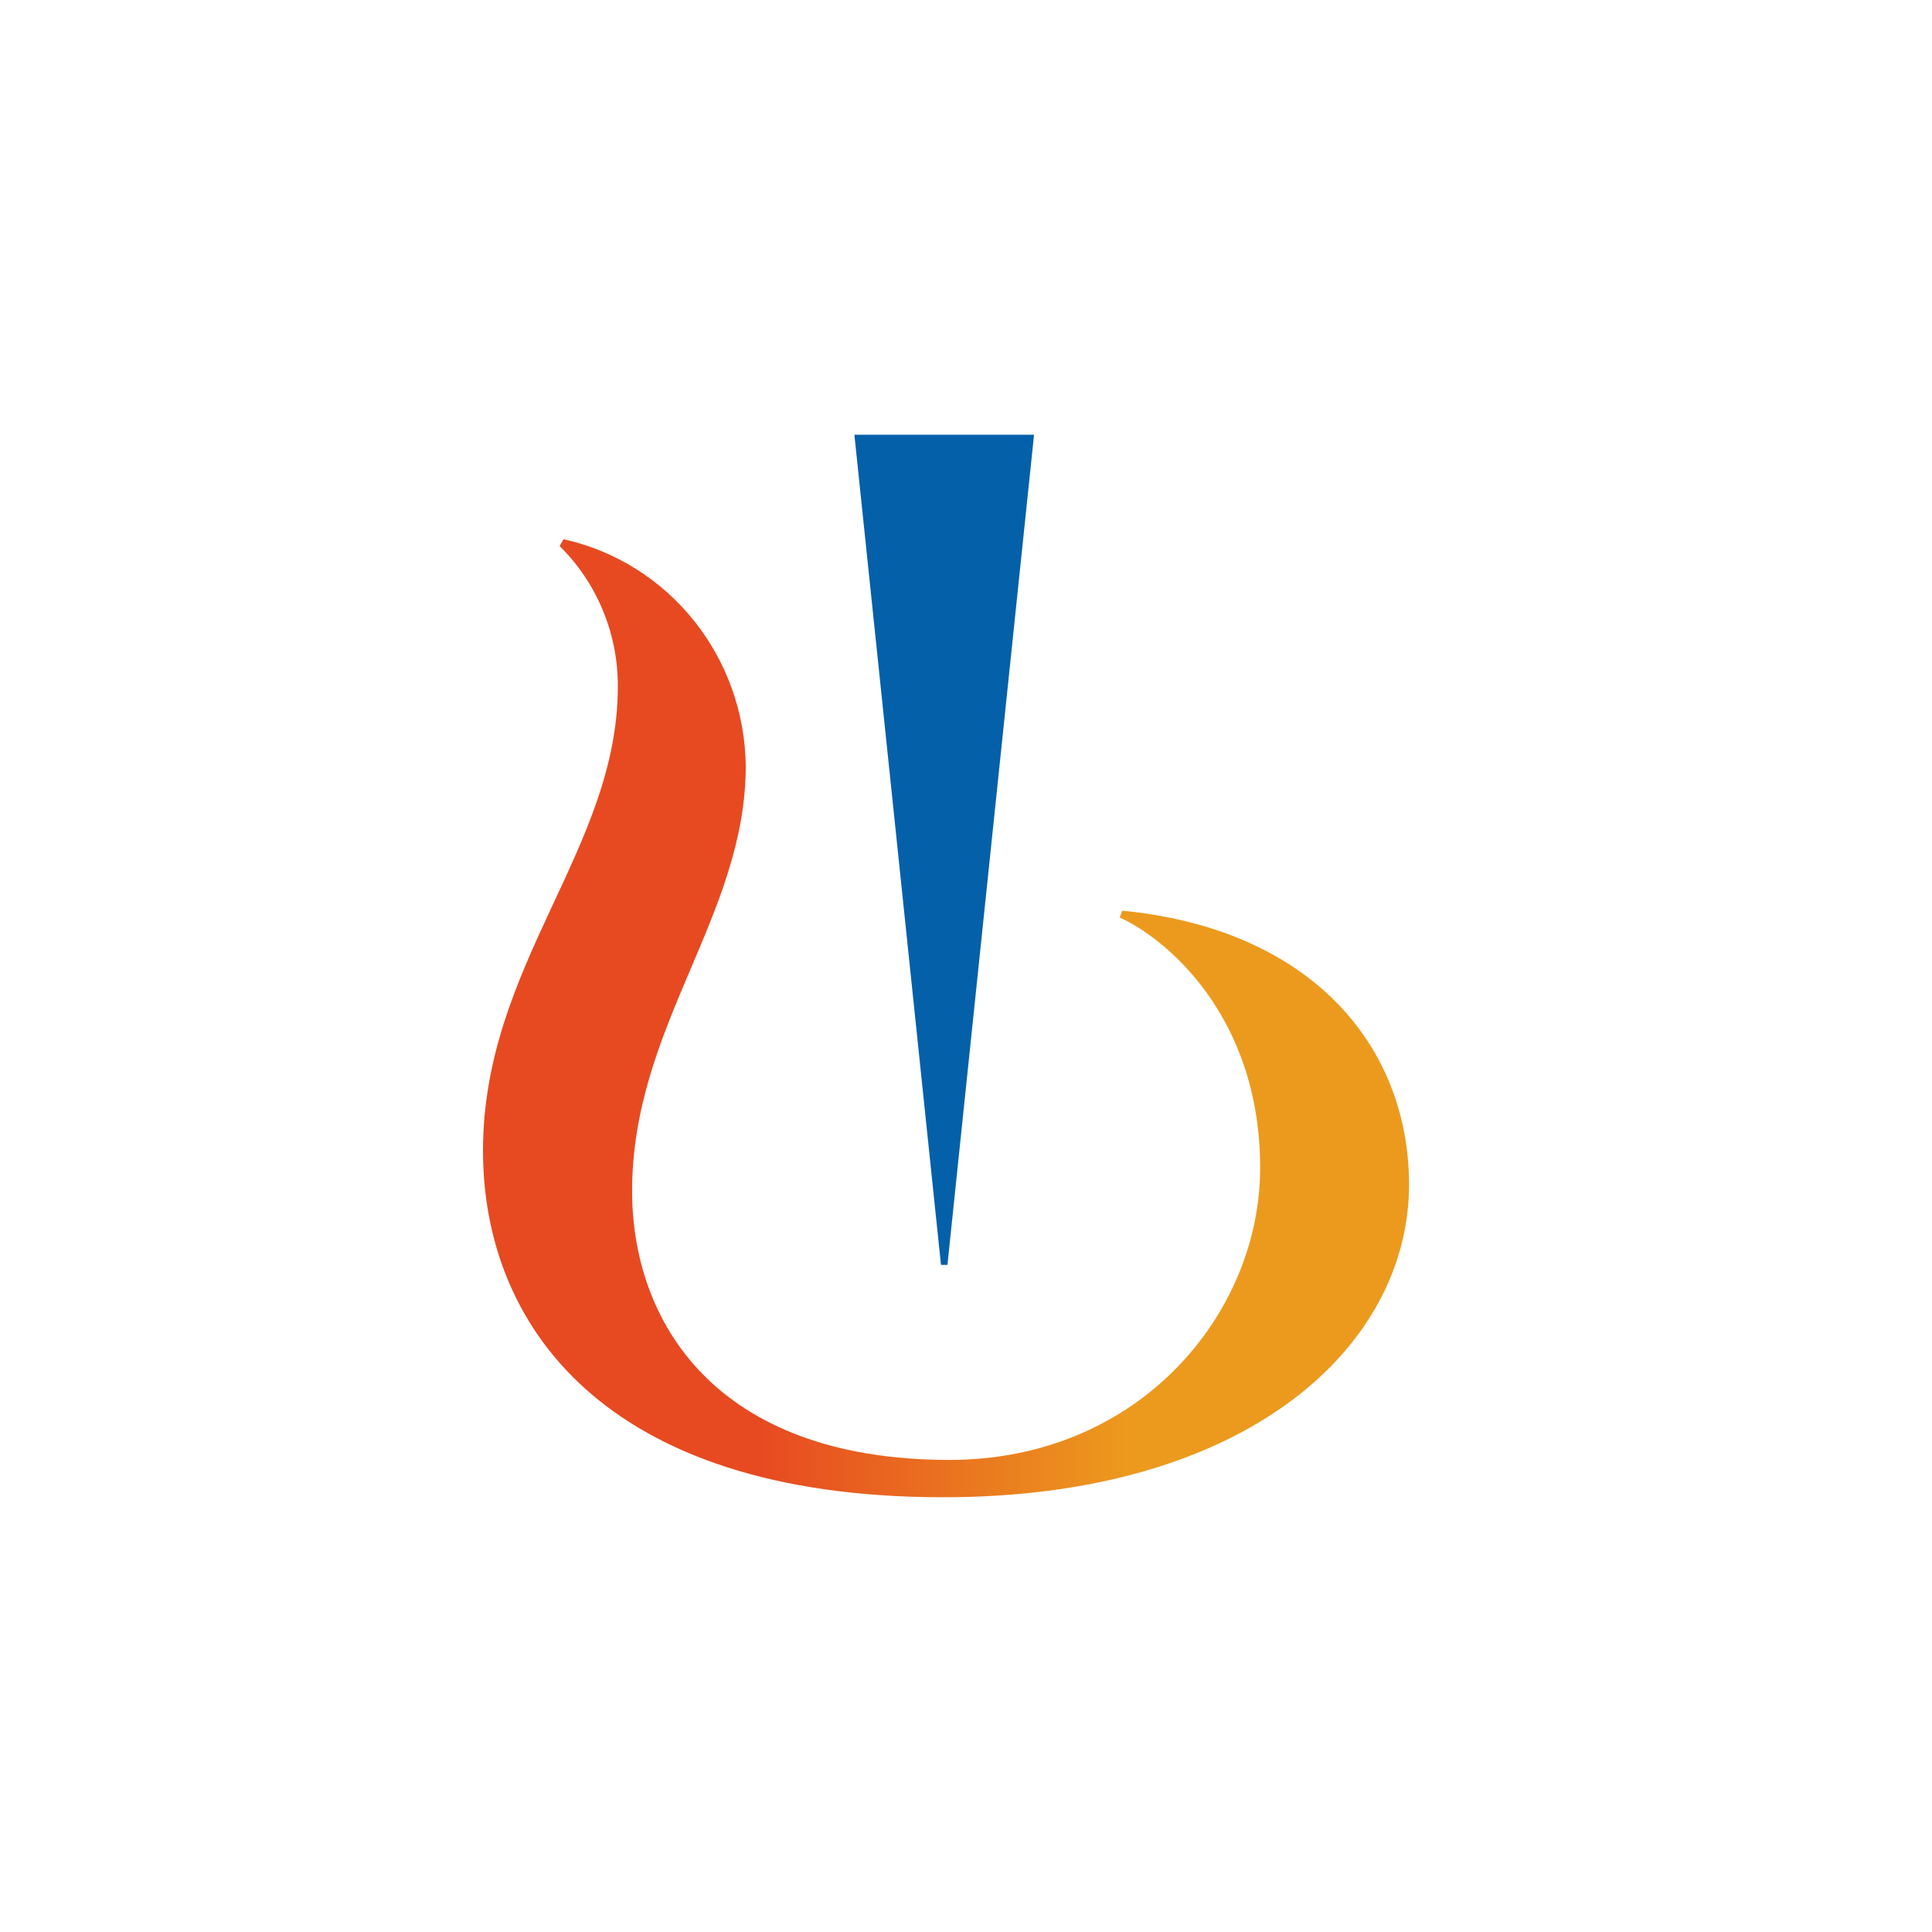
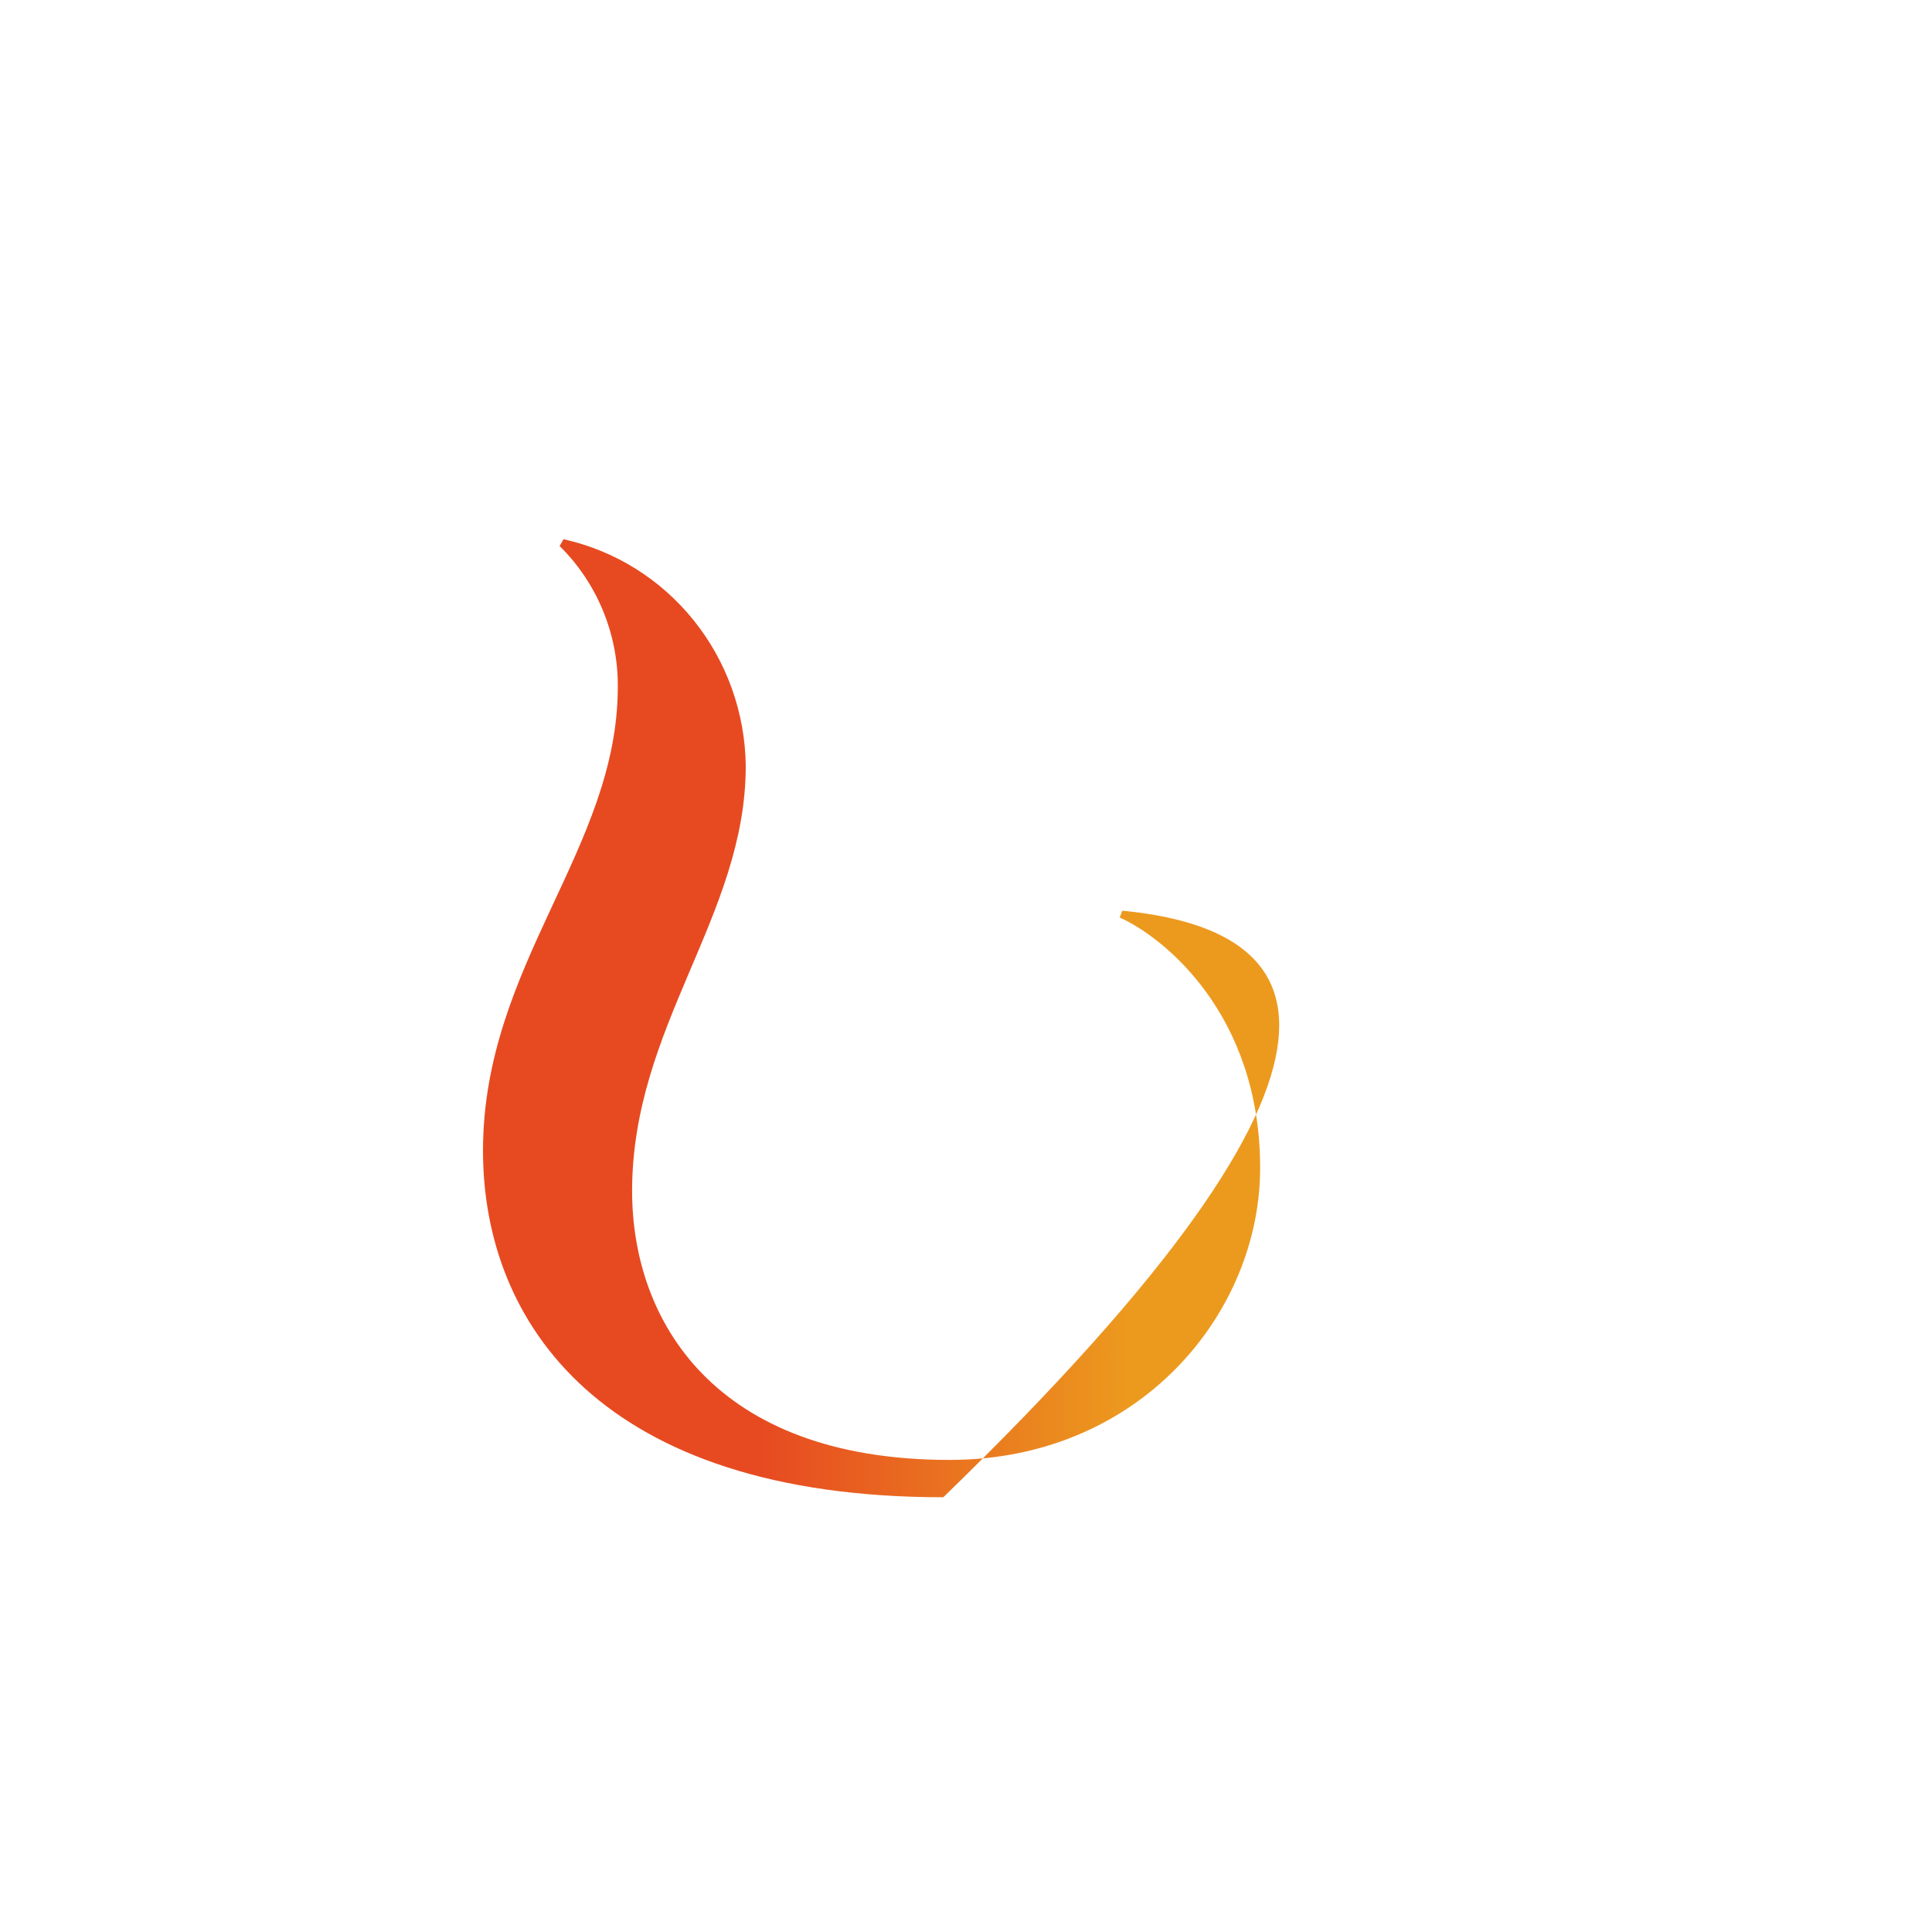
<svg xmlns="http://www.w3.org/2000/svg" width="40" height="40" viewBox="0 0 40 40" fill="none">
-   <path d="M23.236 18.855L23.182 18.996C24.078 19.396 26.09 20.984 26.09 24.181C26.09 27.192 23.59 30.226 19.66 30.226C14.772 30.226 13.087 27.324 13.087 24.659C13.087 21.243 15.44 18.969 15.44 15.858C15.427 14.758 15.047 13.694 14.361 12.842C13.676 11.989 12.726 11.398 11.667 11.164L11.586 11.305C11.97 11.683 12.275 12.137 12.482 12.638C12.689 13.139 12.795 13.677 12.791 14.22C12.791 17.582 10 19.97 10 23.826C10 27.379 12.447 30.999 19.53 30.999C25.844 30.999 29.173 27.861 29.173 24.522C29.169 21.657 27.148 19.233 23.236 18.855Z" fill="url(#paint0_linear)" />
-   <path d="M19.616 26.188L21.409 9H17.689L19.482 26.188H19.616Z" fill="#0460A9" />
+   <path d="M23.236 18.855L23.182 18.996C24.078 19.396 26.09 20.984 26.09 24.181C26.09 27.192 23.59 30.226 19.66 30.226C14.772 30.226 13.087 27.324 13.087 24.659C13.087 21.243 15.44 18.969 15.44 15.858C15.427 14.758 15.047 13.694 14.361 12.842C13.676 11.989 12.726 11.398 11.667 11.164L11.586 11.305C11.97 11.683 12.275 12.137 12.482 12.638C12.689 13.139 12.795 13.677 12.791 14.22C12.791 17.582 10 19.97 10 23.826C10 27.379 12.447 30.999 19.53 30.999C29.169 21.657 27.148 19.233 23.236 18.855Z" fill="url(#paint0_linear)" />
  <defs>
    <linearGradient id="paint0_linear" x1="9.996" y1="21.079" x2="29.169" y2="21.079" gradientUnits="userSpaceOnUse">
      <stop offset="0.3" stop-color="#E74A21" />
      <stop offset="0.7" stop-color="#EC9A1E" />
    </linearGradient>
  </defs>
</svg>